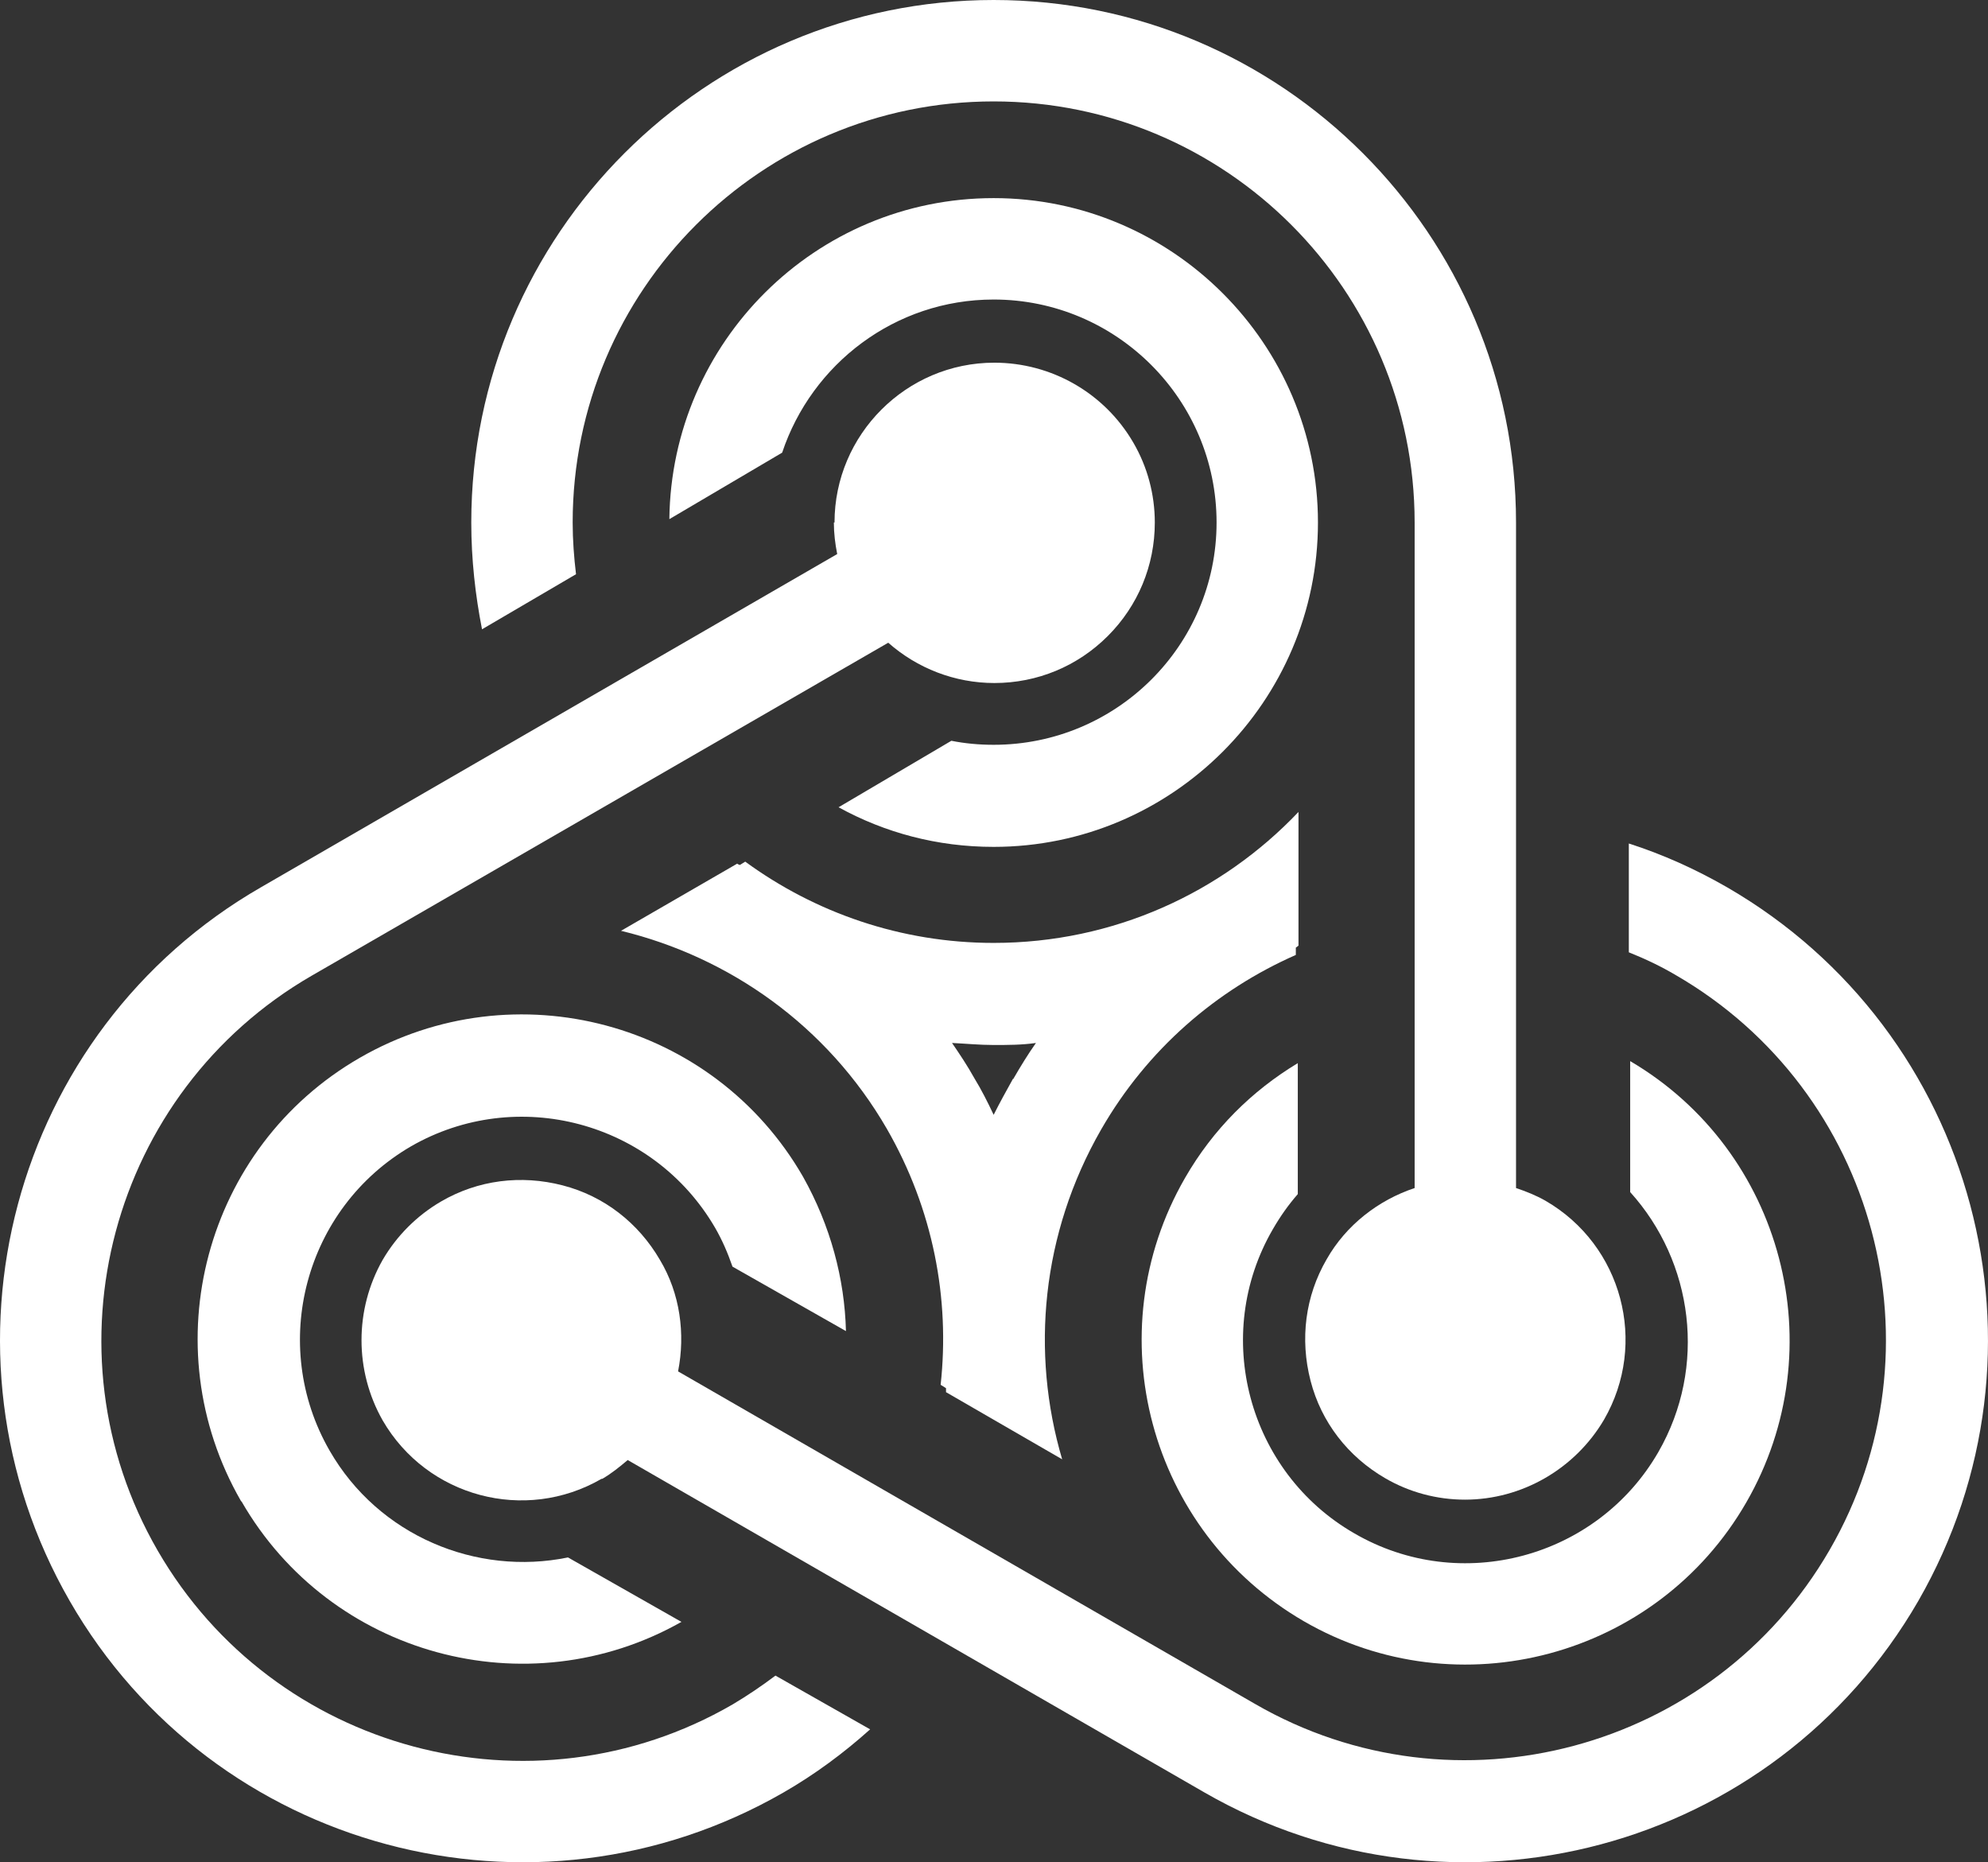
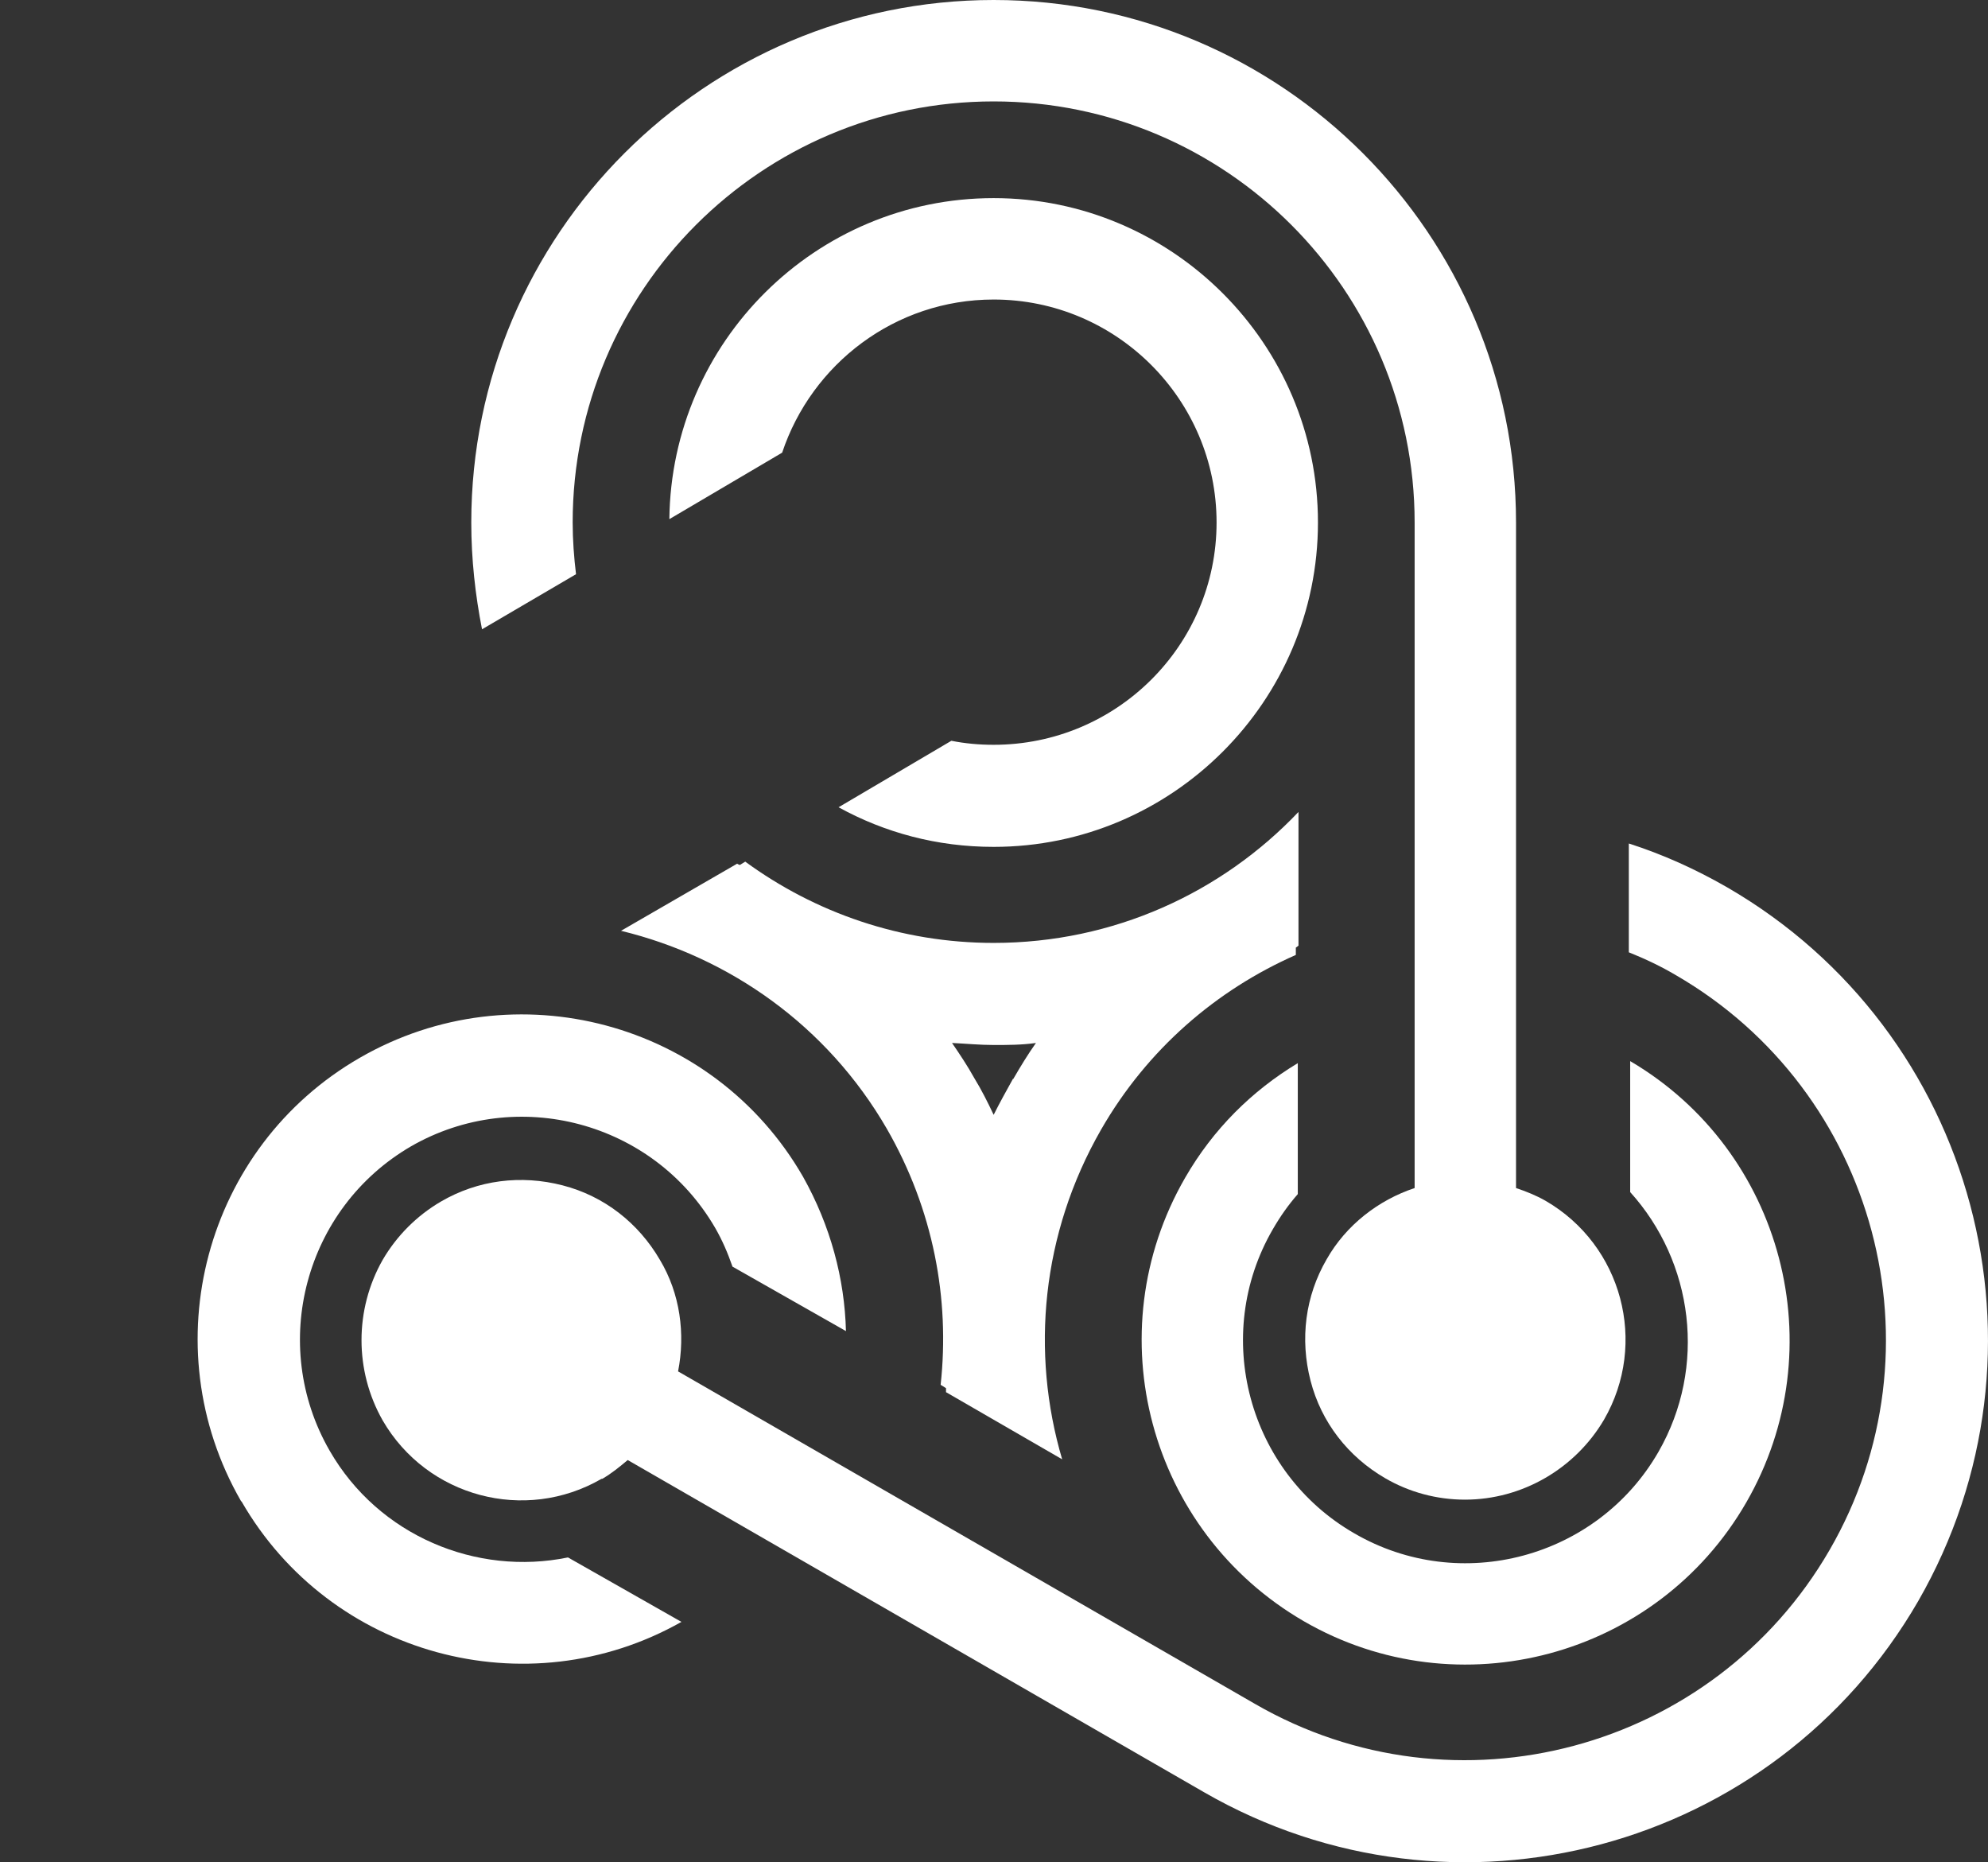
<svg xmlns="http://www.w3.org/2000/svg" version="1.1" id="Layer_1" x="0px" y="0px" width="74.744px" height="70px" viewBox="0 0 74.744 70" style="enable-background:new 0 0 74.744 70;" xml:space="preserve">
  <rect x="0" y="0" width="74.744" height="70" fill="#333333" stroke="none" />
  <style type="text/css">
	.st0{fill:#FFFFFF;}
</style>
  <g>
    <path class="st0" d="M37.359,7.447c-6.69,0-12.117,5.402-12.193,12.067l4.241-2.499c1.111-3.332,4.241-5.756,7.952-5.756   c4.62,0,8.381,3.761,8.381,8.381s-3.761,8.356-8.381,8.356c-0.555,0-1.086-0.05-1.59-0.151l-4.241,2.499   c1.742,0.959,3.711,1.489,5.831,1.489c6.715,0,12.193-5.478,12.193-12.193S44.074,7.447,37.359,7.447" />
    <path class="st0" d="M58.11,45.137c-0.353-0.202-0.732-0.353-1.111-0.48V19.64C56.999,8.81,48.189,0,37.359,0   s-19.64,8.81-19.64,19.64c0,1.388,0.151,2.726,0.404,4.014l3.534-2.07c-0.076-0.631-0.126-1.287-0.126-1.944   c0-8.735,7.094-15.828,15.828-15.828s15.828,7.094,15.828,15.828v25.017c-1.363,0.454-2.575,1.388-3.307,2.676   c-0.808,1.388-1.01,3.004-0.606,4.569c0.404,1.565,1.414,2.853,2.802,3.66c0.909,0.53,1.944,0.808,3.004,0.808   c2.146,0,4.14-1.161,5.226-3.004C61.972,50.489,60.988,46.803,58.11,45.137" />
    <path class="st0" d="M65.658,56.471c3.332-5.781,1.388-13.203-4.367-16.585v4.923c2.373,2.625,2.903,6.564,1.06,9.77   c-2.297,3.989-7.447,5.377-11.436,3.055c-3.989-2.297-5.377-7.447-3.055-11.436c0.278-0.48,0.581-0.909,0.934-1.313v-4.923   c-1.717,1.035-3.181,2.474-4.241,4.317c-3.357,5.831-1.363,13.278,4.468,16.661C54.828,64.297,62.3,62.303,65.658,56.471" />
    <path class="st0" d="M22.642,55.588c0.353-0.202,0.656-0.454,0.959-0.707l21.685,12.496c9.391,5.402,21.407,2.196,26.835-7.195   c5.402-9.391,2.196-21.407-7.195-26.835c-1.186-0.682-2.423-1.237-3.686-1.641v4.09c0.631,0.252,1.212,0.53,1.767,0.858   c7.548,4.367,10.148,14.061,5.781,21.609s-14.061,10.148-21.609,5.781L25.494,51.549c0.278-1.414,0.076-2.928-0.682-4.191   c-0.808-1.388-2.095-2.398-3.66-2.802c-1.565-0.404-3.181-0.202-4.569,0.606c-0.909,0.53-1.666,1.287-2.196,2.196   c-1.06,1.868-1.06,4.165,0,6.033c1.666,2.878,5.352,3.862,8.23,2.196" />
    <path class="st0" d="M9.086,56.446c3.332,5.781,10.729,7.8,16.535,4.519l-4.266-2.423c-3.433,0.707-7.119-0.808-8.962-4.014   c-2.297-3.989-0.934-9.113,3.055-11.436c3.989-2.297,9.113-0.934,11.436,3.055c0.278,0.48,0.48,0.959,0.656,1.464l4.266,2.423   c-0.05-1.969-0.581-3.963-1.616-5.806c-3.357-5.831-10.83-7.826-16.661-4.468S5.703,50.59,9.06,56.421" />
    <path class="st0" d="M48.82,35.569V30.52c-2.878,3.029-6.942,4.923-11.461,4.923c-3.484,0-6.715-1.136-9.34-3.055l-0.202,0.126   c0,0-0.076-0.025-0.101-0.05l-4.367,2.524c4.064,0.985,7.75,3.559,9.997,7.447c1.742,3.029,2.373,6.387,2.02,9.618l0.202,0.126   c0,0,0,0.101,0,0.151l4.367,2.524c-1.186-4.014-0.783-8.482,1.464-12.395c1.742-3.029,4.342-5.251,7.321-6.564V35.62   c0,0,0.076-0.05,0.101-0.076 M38.091,40.542c-0.252,0.454-0.505,0.909-0.732,1.363c-0.227-0.48-0.454-0.934-0.732-1.388   c-0.252-0.454-0.555-0.909-0.833-1.313c0.53,0.025,1.035,0.076,1.565,0.076c0.53,0,1.06,0,1.59-0.076   c-0.303,0.429-0.581,0.884-0.858,1.363" />
-     <path class="st0" d="M31.351,19.64c0,0.404,0.05,0.808,0.126,1.186L9.818,33.348C0.427,38.75-2.779,50.791,2.623,60.182   s17.444,12.597,26.835,7.195c1.186-0.682,2.272-1.489,3.257-2.373l-3.559-2.02c-0.505,0.379-1.06,0.757-1.616,1.086   c-7.548,4.367-17.242,1.767-21.609-5.781S4.163,41.047,11.711,36.68l21.685-12.521c1.086,0.959,2.499,1.515,3.989,1.515   c1.616,0,3.13-0.631,4.266-1.767c1.136-1.136,1.767-2.651,1.767-4.266c0-1.06-0.278-2.095-0.808-3.004   c-1.086-1.868-3.08-3.004-5.226-3.004c-3.307,0-6.008,2.701-6.008,6.008" />
  </g>
</svg>